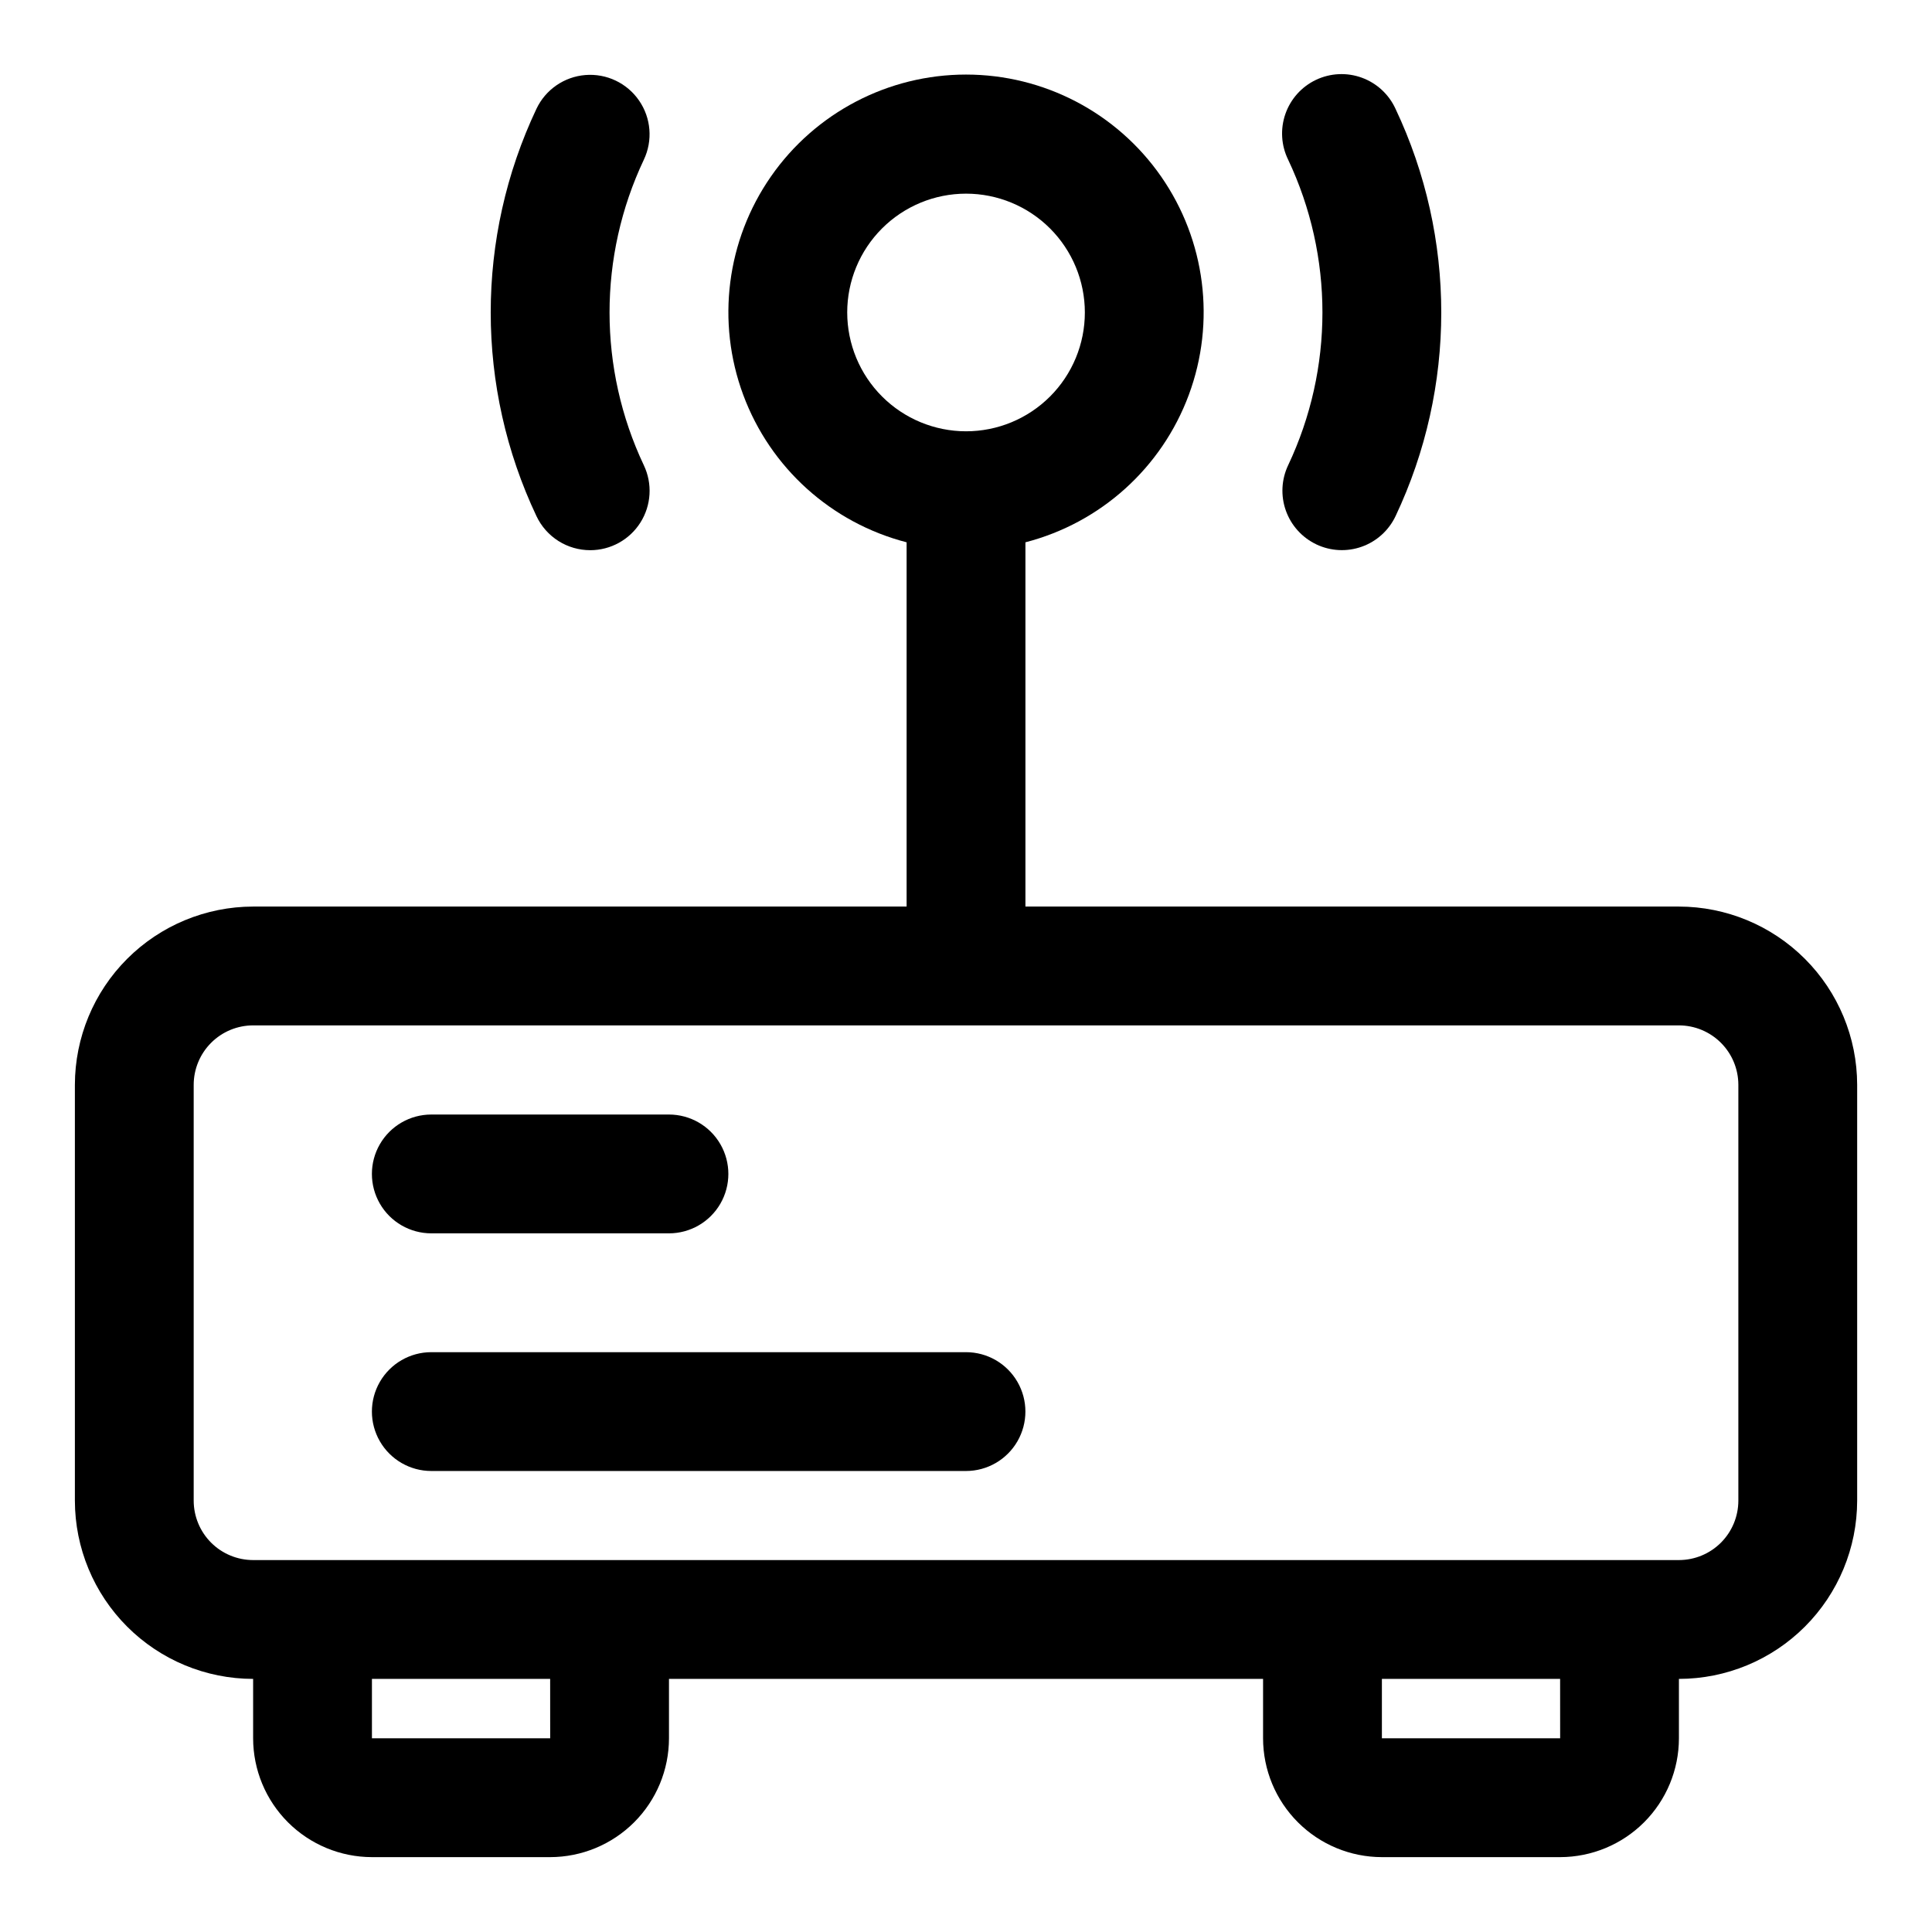
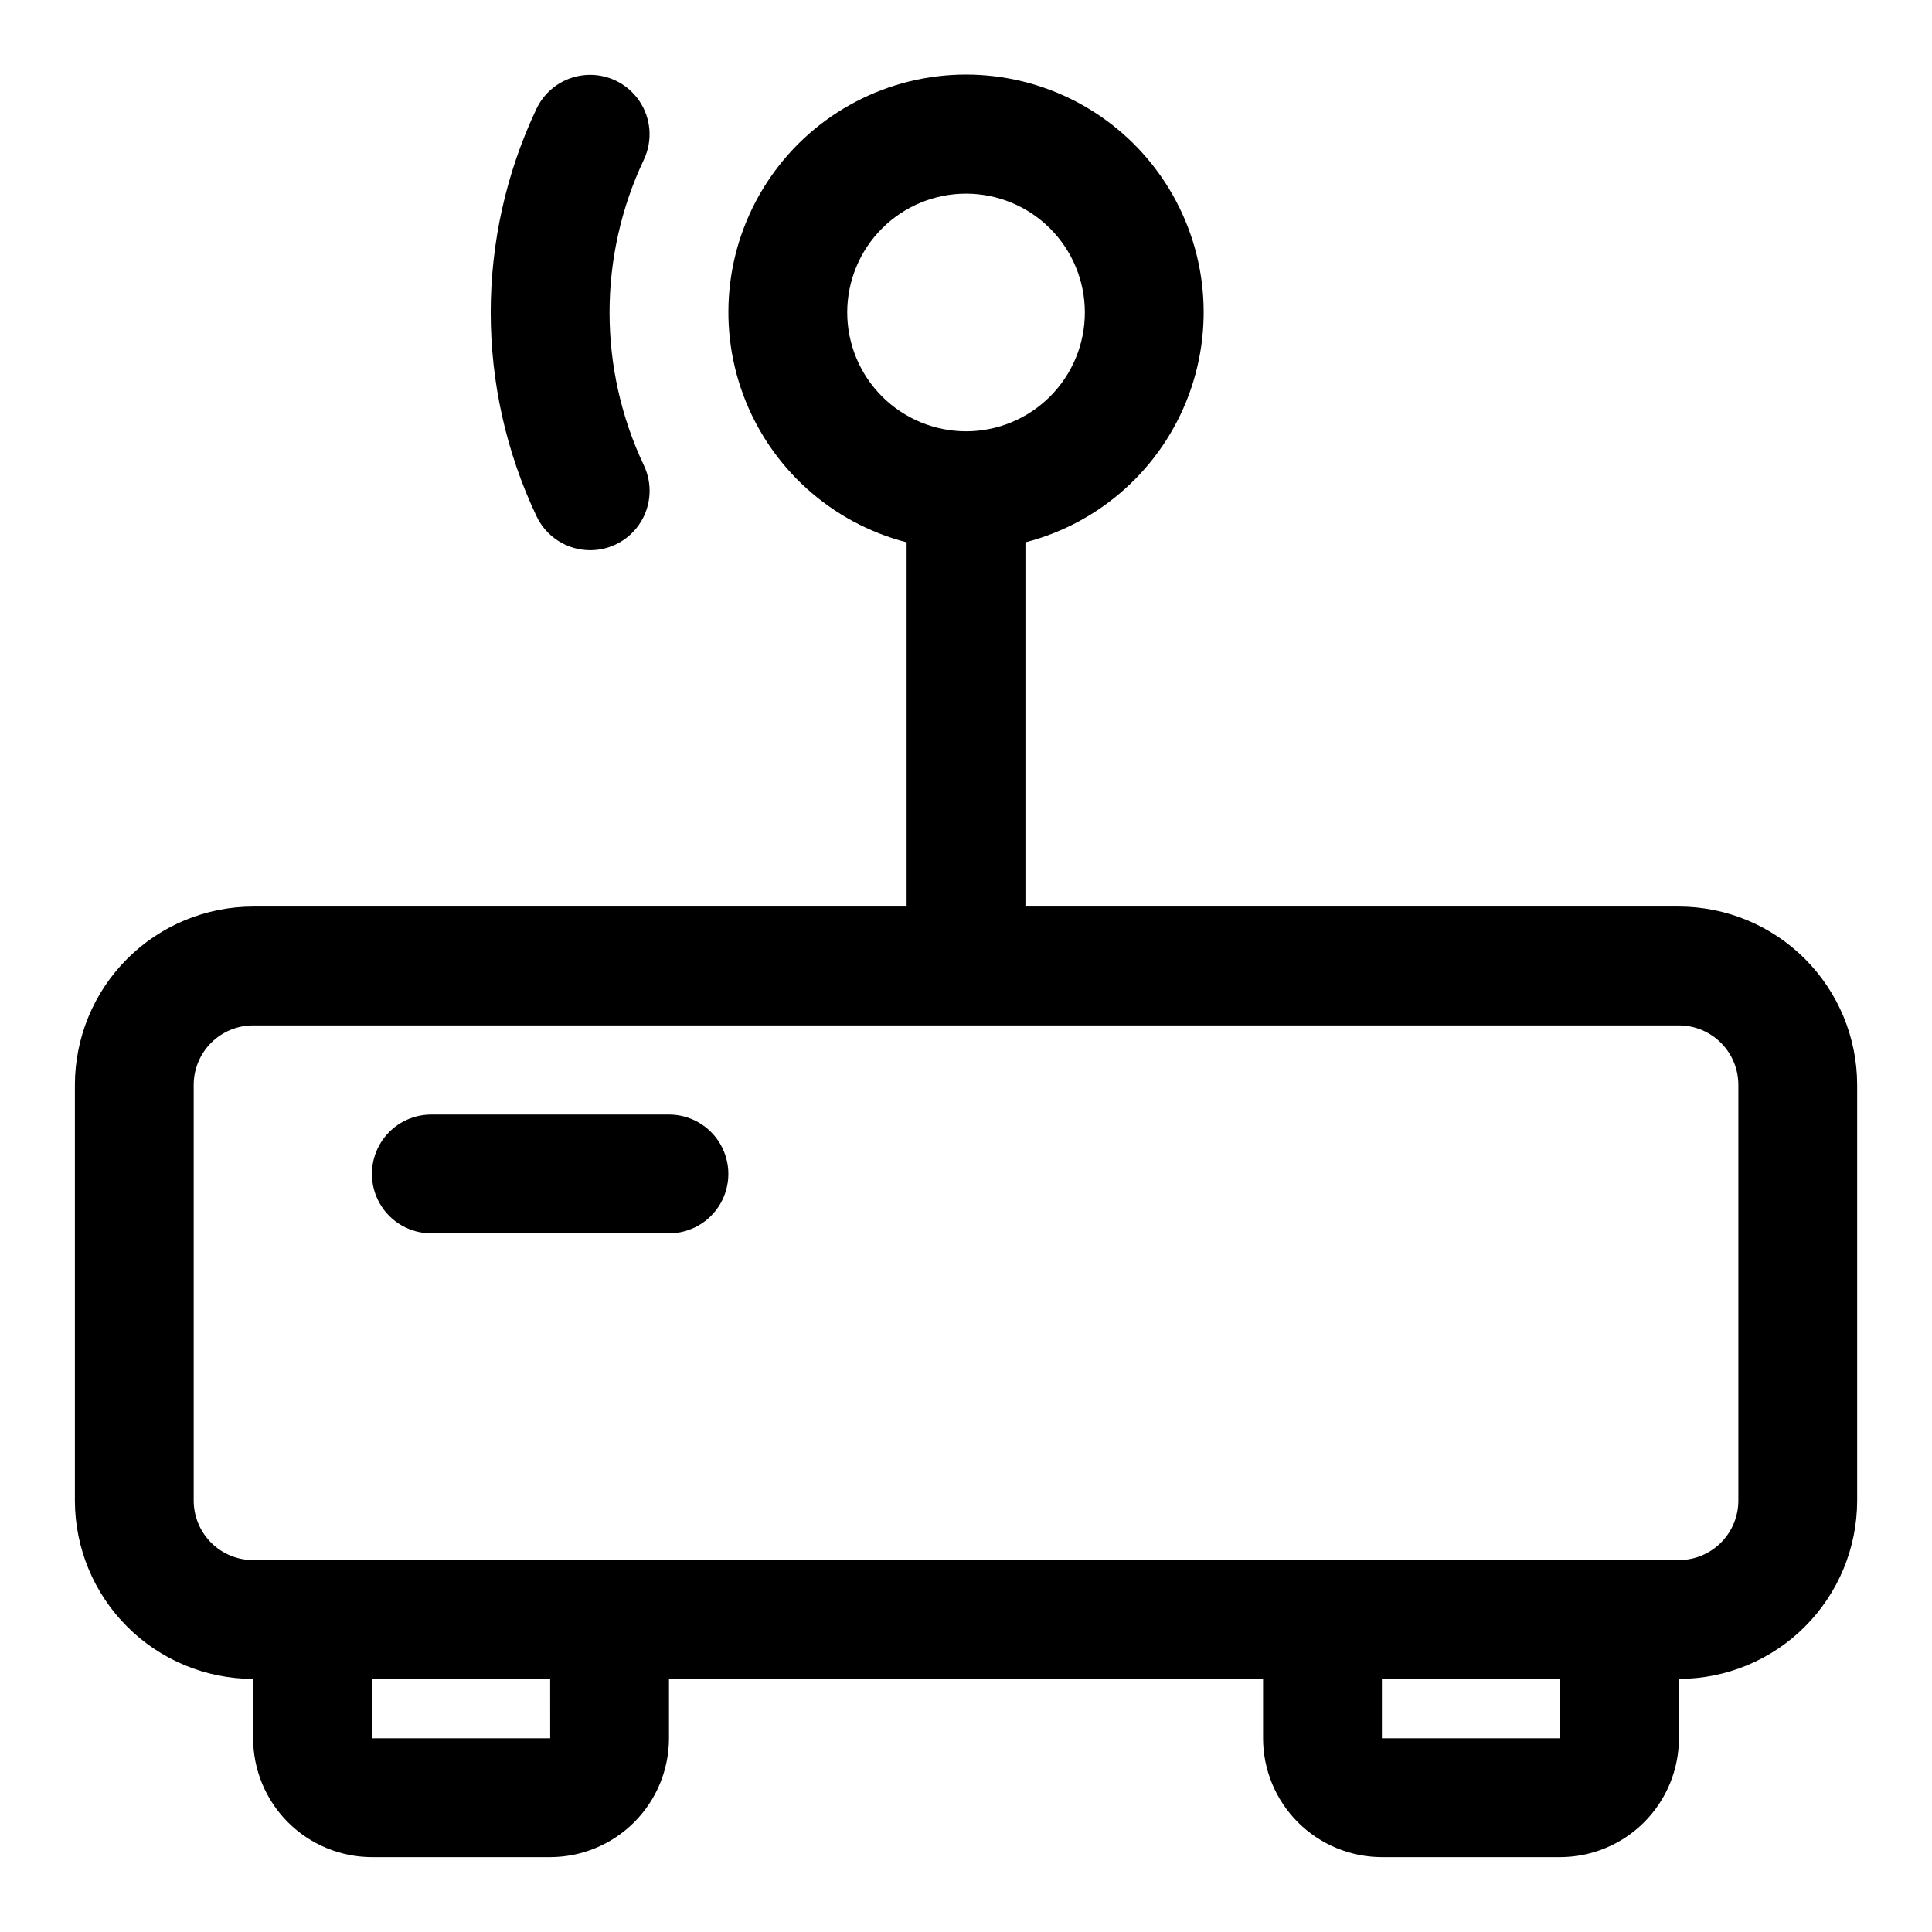
<svg xmlns="http://www.w3.org/2000/svg" fill="#000000" width="800px" height="800px" version="1.1" viewBox="144 144 512 512">
  <g>
    <path d="m588.93 384.25h-173.18v-96.535c19.961-5.156 36.133-19.75 43.301-39.078 7.172-19.328 4.426-40.941-7.348-57.863-11.773-16.922-31.082-27.012-51.695-27.012-20.617 0-39.926 10.09-51.699 27.012-11.773 16.922-14.516 38.535-7.348 57.863s23.34 33.922 43.301 39.078v96.535h-173.18c-12.523 0.016-24.527 4.996-33.383 13.852-8.855 8.852-13.836 20.859-13.852 33.383v110.21c0.016 12.523 4.996 24.527 13.852 33.383s20.859 13.836 33.383 13.848v15.746c0.008 8.348 3.328 16.352 9.23 22.254 5.906 5.902 13.91 9.223 22.258 9.234h47.23c8.348-0.012 16.352-3.332 22.258-9.234 5.902-5.902 9.223-13.906 9.23-22.254v-15.746h157.44v15.746c0.008 8.348 3.328 16.352 9.234 22.254 5.902 5.902 13.906 9.223 22.254 9.234h47.23c8.352-0.012 16.355-3.332 22.258-9.234 5.902-5.902 9.223-13.906 9.23-22.254v-15.746c12.523-0.012 24.531-4.992 33.383-13.848 8.855-8.855 13.836-20.859 13.852-33.383v-110.21c-0.016-12.523-4.996-24.531-13.852-33.383-8.852-8.855-20.859-13.836-33.383-13.852zm-220.41-157.44c0-8.352 3.316-16.359 9.223-22.266 5.902-5.902 13.914-9.223 22.266-9.223s16.359 3.32 22.266 9.223c5.902 5.906 9.223 13.914 9.223 22.266s-3.32 16.363-9.223 22.266c-5.906 5.906-13.914 9.223-22.266 9.223-8.352-0.008-16.355-3.328-22.258-9.23-5.902-5.902-9.223-13.906-9.23-22.258zm-78.715 377.86h-47.238v-15.746h47.23zm267.65 0h-47.238v-15.746h47.23zm47.227-62.977c-0.004 4.172-1.664 8.176-4.617 11.129-2.953 2.949-6.953 4.609-11.129 4.613h-377.86c-4.176-0.004-8.176-1.664-11.129-4.613-2.949-2.953-4.609-6.957-4.617-11.129v-110.21c0.008-4.176 1.668-8.176 4.617-11.129 2.953-2.953 6.953-4.613 11.129-4.617h377.86c4.176 0.004 8.176 1.664 11.129 4.617 2.953 2.953 4.613 6.953 4.617 11.129z" />
    <path d="m258.3 470.85h62.977c5.625 0 10.824-3 13.637-7.871 2.812-4.875 2.812-10.875 0-15.746-2.812-4.871-8.012-7.871-13.637-7.871h-62.977c-5.625 0-10.82 3-13.633 7.871-2.812 4.871-2.812 10.871 0 15.746 2.812 4.871 8.008 7.871 13.633 7.871z" />
-     <path d="m400 502.34h-141.7c-5.625 0-10.82 3-13.633 7.871-2.812 4.871-2.812 10.871 0 15.742 2.812 4.871 8.008 7.875 13.633 7.875h141.7c5.625 0 10.82-3.004 13.633-7.875 2.812-4.871 2.812-10.871 0-15.742-2.812-4.871-8.008-7.871-13.633-7.871z" />
    <path d="m300.42 289.81c5.398-0.004 10.418-2.769 13.301-7.336 2.883-4.566 3.223-10.289 0.906-15.164-12.117-25.633-12.121-55.34-0.008-80.973 2.414-5.082 1.934-11.066-1.262-15.695-3.191-4.633-8.613-7.207-14.219-6.758-5.609 0.449-10.551 3.856-12.965 8.938-16.176 34.188-16.168 73.824 0.016 108 1.277 2.691 3.293 4.965 5.812 6.555 2.519 1.59 5.438 2.434 8.418 2.43z" />
-     <path d="m492.85 288.27c3.773 1.789 8.102 2.012 12.035 0.609 3.934-1.398 7.148-4.305 8.941-8.074 16.164-34.172 16.168-73.785 0.004-107.96-1.75-3.836-4.969-6.809-8.93-8.254-3.961-1.445-8.332-1.238-12.145 0.57-3.809 1.805-6.731 5.066-8.117 9.047-1.387 3.981-1.117 8.355 0.746 12.137 12.105 25.621 12.102 55.32-0.008 80.941-1.793 3.773-2.012 8.102-0.609 12.035 1.402 3.938 4.309 7.152 8.082 8.945z" />
  </g>
</svg>